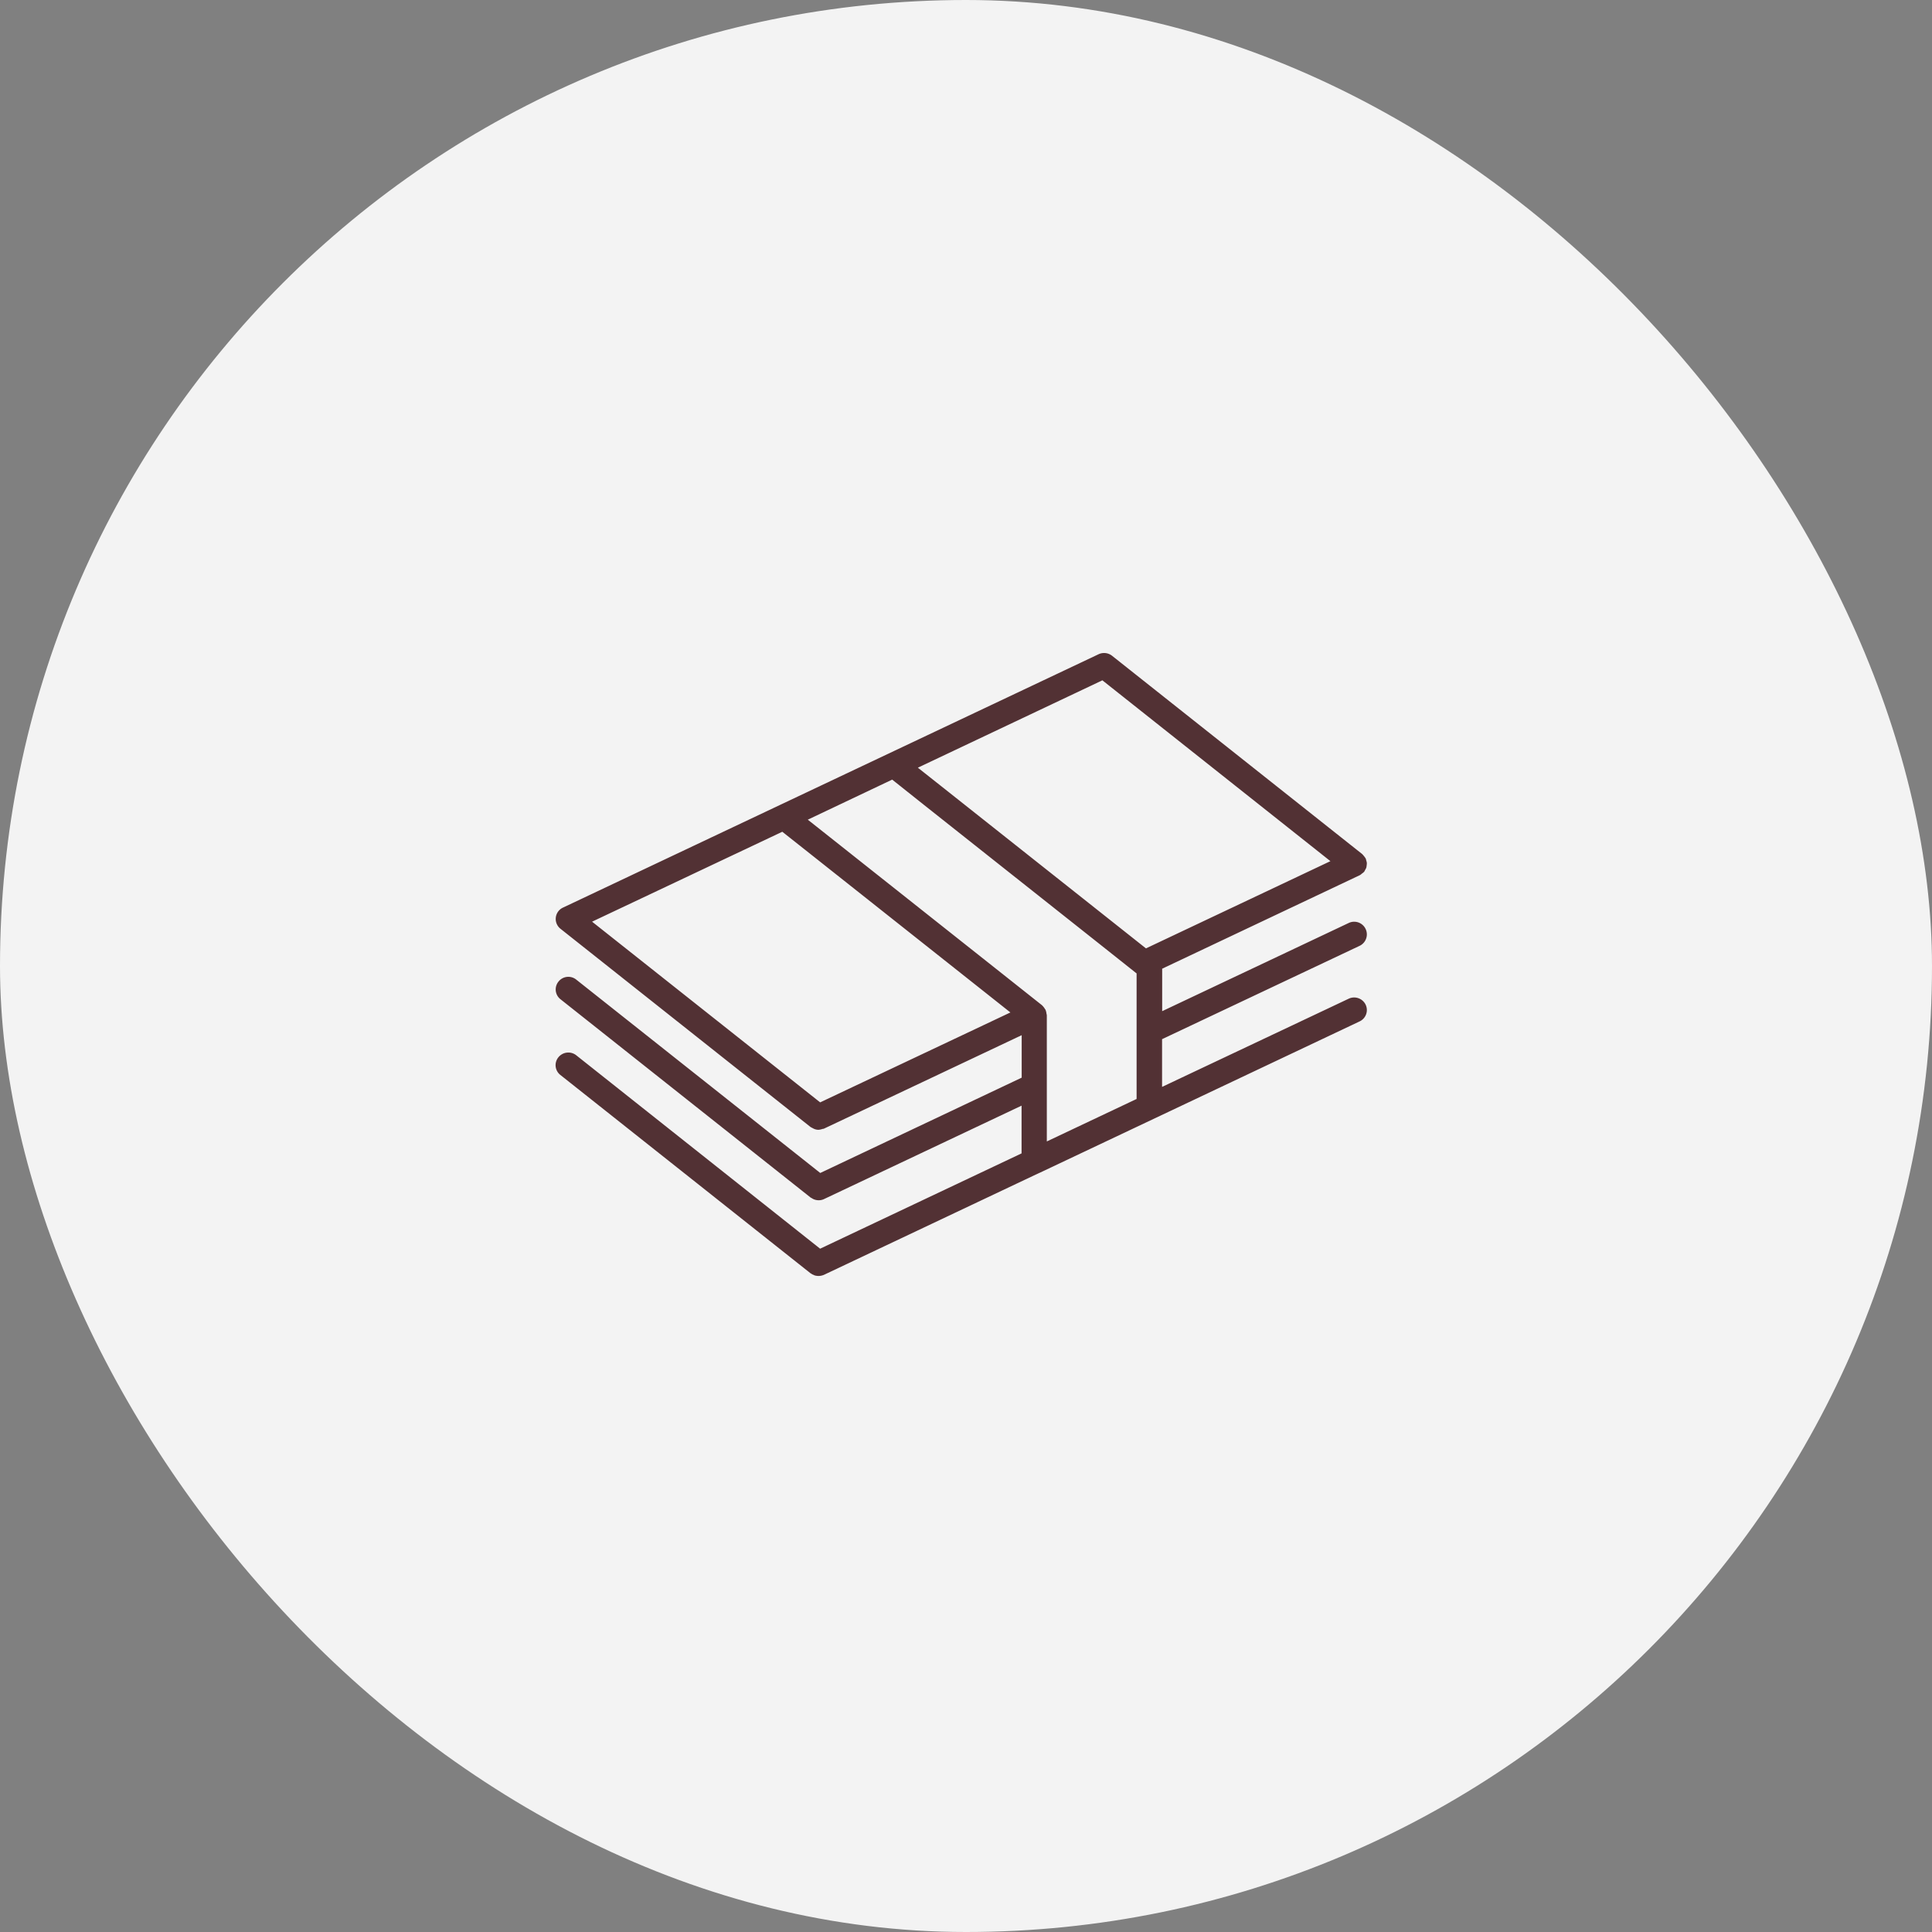
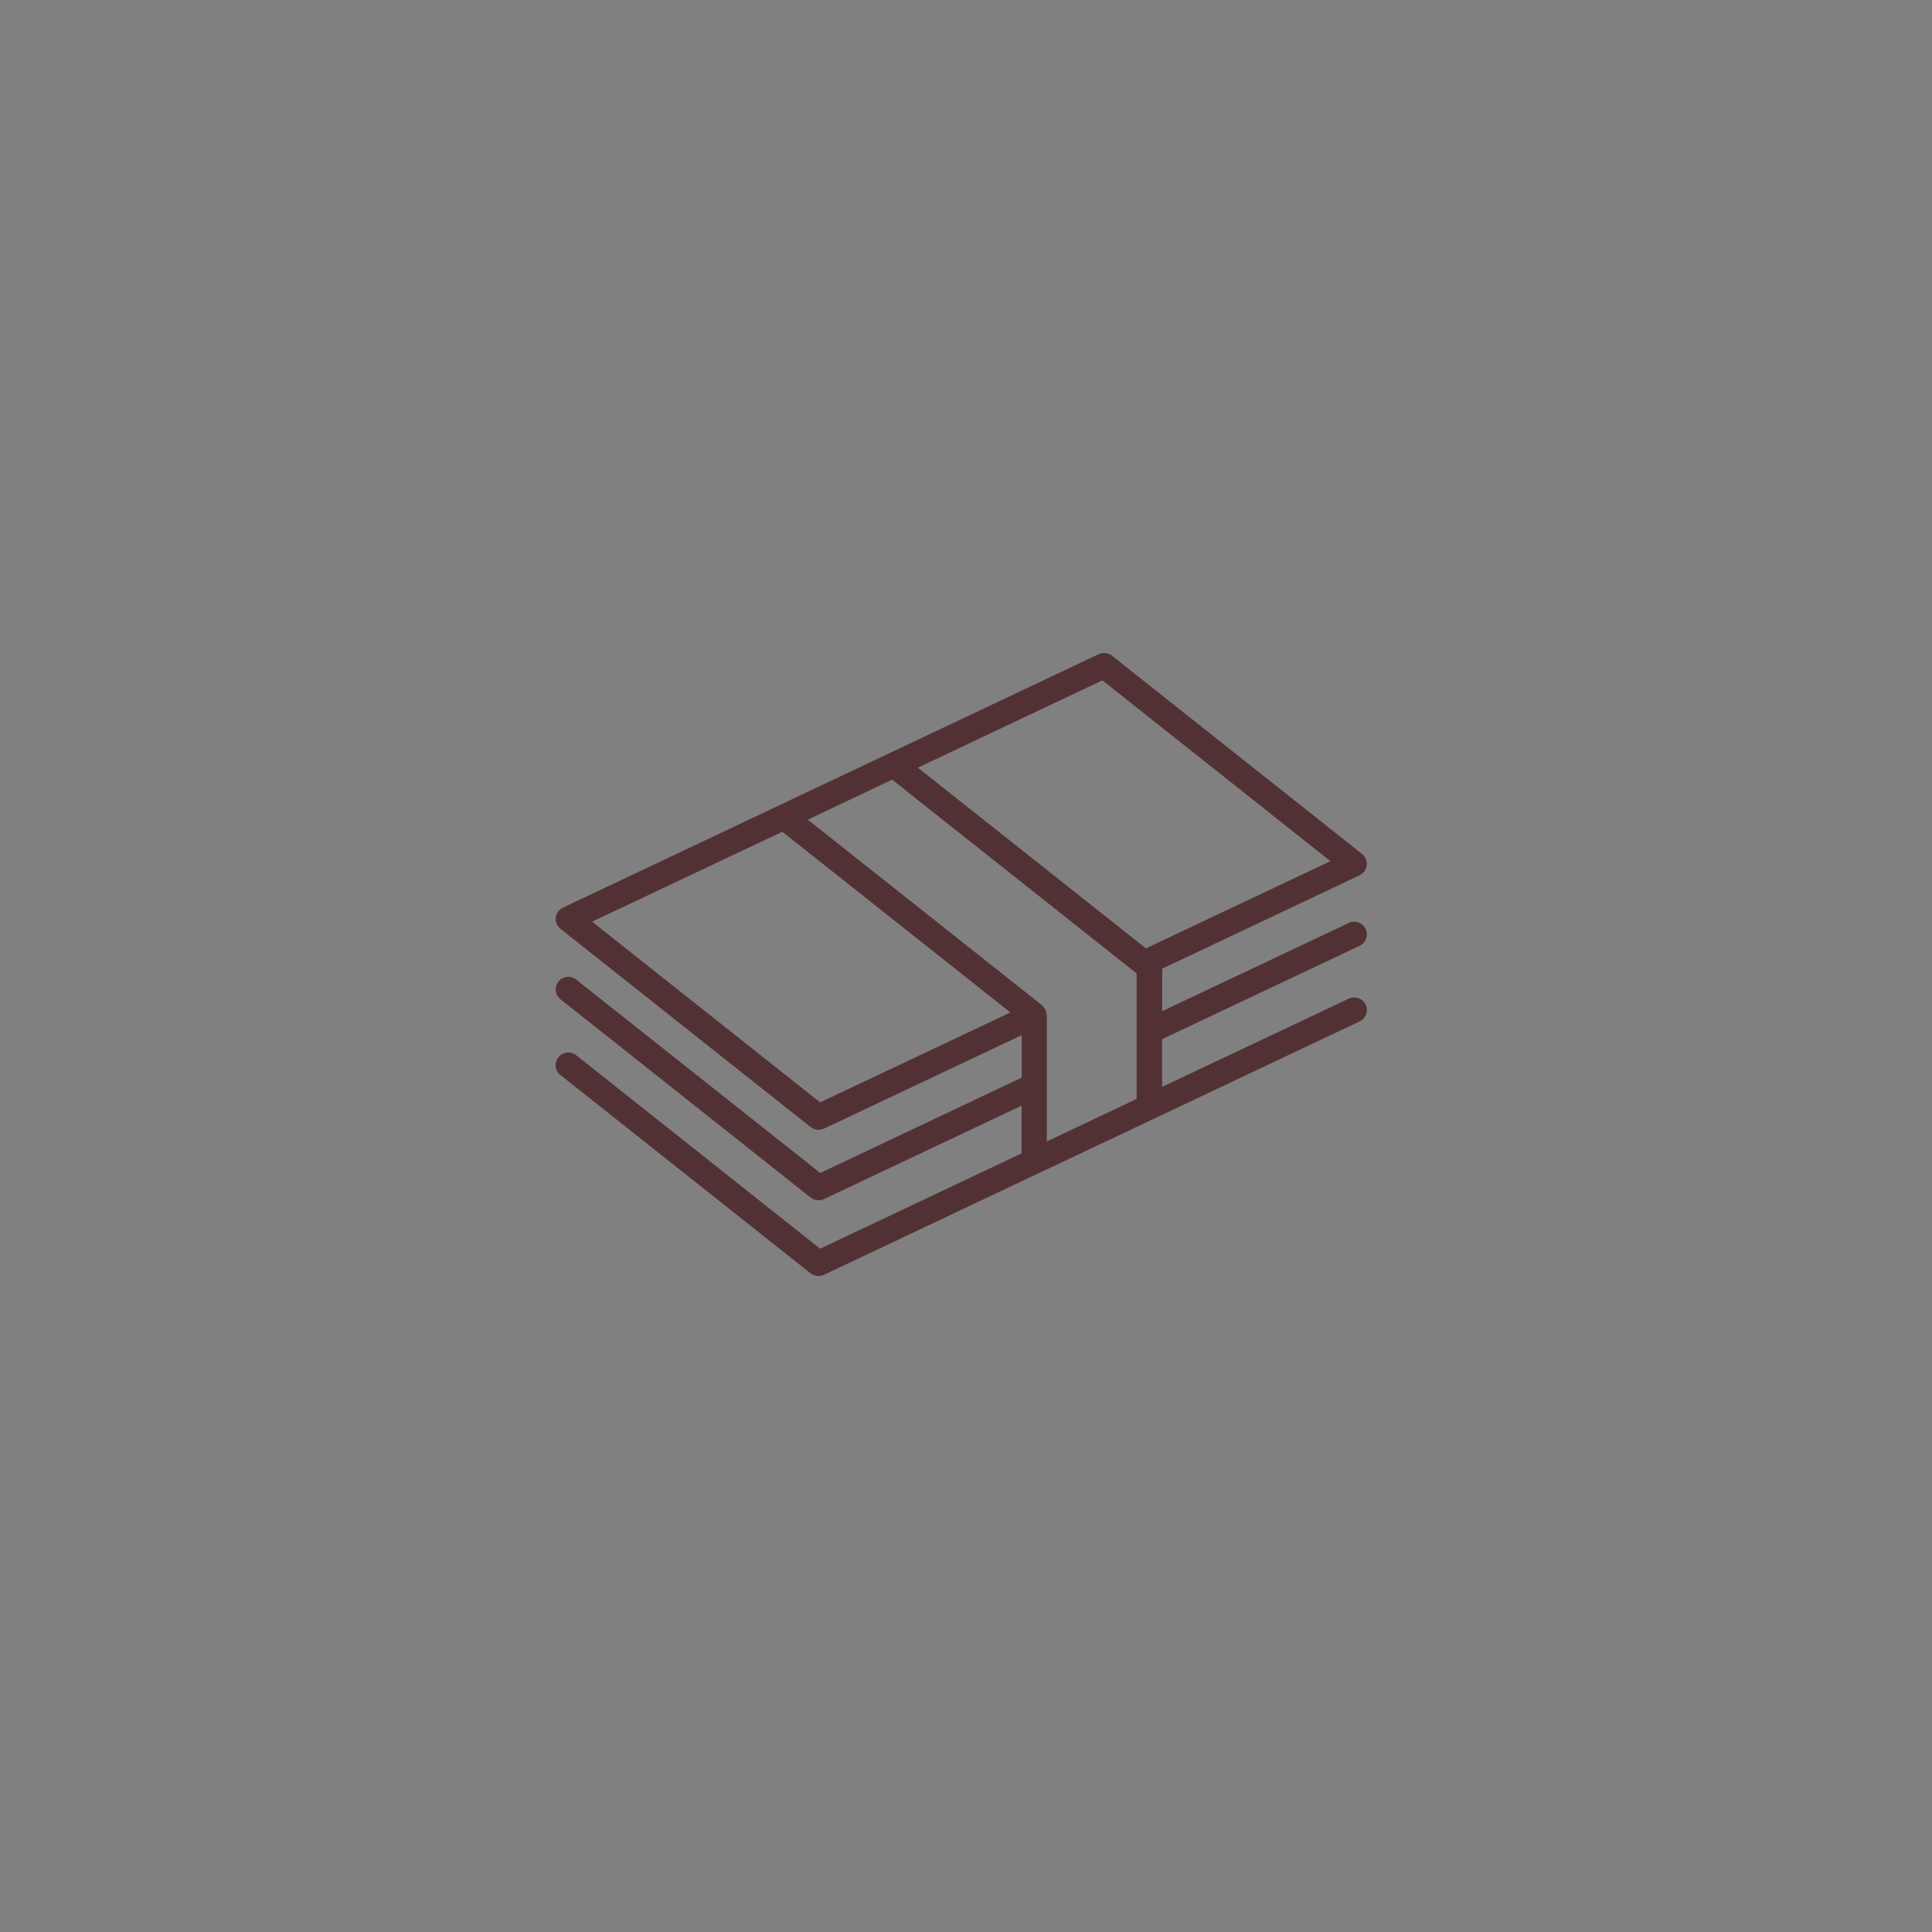
<svg xmlns="http://www.w3.org/2000/svg" id="icn_pay01.svg" width="136" height="136" viewBox="0 0 136 136">
  <rect x="0" y="0" width="136" height="136" fill="#808080" stroke="none" />
  <defs>
    <style>
      .cls-1 {
        fill: #fff;
        opacity: 0.9;
      }

      .cls-2 {
        fill: #523134;
        fill-rule: evenodd;
      }
    </style>
  </defs>
-   <rect id="bg" class="cls-1" width="136" height="136" rx="68" ry="68" />
  <path id="シェイプ_734" data-name="シェイプ 734" class="cls-2" d="M514.943,7811.97a0.891,0.891,0,1,1,.765,1.61l-13.906,6.57v3.36l13.141-6.21a0.9,0.9,0,0,1,1.188.42,0.883,0.883,0,0,1-.423,1.18l-22.549,10.67h-0.01L478,7836.74a1.026,1.026,0,0,1-.382.08H477.6a1.077,1.077,0,0,1-.254-0.04c-0.03-.01-0.057-0.03-0.086-0.04a0.58,0.58,0,0,1-.165-0.09c-0.012-.01-0.027-0.01-0.04-0.02l-17.609-13.96a0.876,0.876,0,0,1-.142-1.24,0.9,0.9,0,0,1,1.254-.15l17.173,13.62,14.181-6.71v-3.36L478,7831.41a0.861,0.861,0,0,1-.382.08h0a0.9,0.9,0,0,1-.418-0.11c-0.026-.02-0.05-0.03-0.075-0.05a0.169,0.169,0,0,1-.062-0.03l-17.609-13.96a0.876,0.876,0,0,1-.142-1.24,0.885,0.885,0,0,1,1.254-.14l17.174,13.61,14.18-6.71v-2.99L478,7826.45h0c-0.041.02-.088,0.01-0.131,0.03a1.1,1.1,0,0,1-.25.05h0a0.8,0.8,0,0,1-.417-0.12,0.253,0.253,0,0,1-.076-0.04l-0.062-.03-17.609-13.96a0.88,0.88,0,0,1,.174-1.49l37.712-17.84a0.91,0.91,0,0,1,.938.11l17.609,13.96a0.035,0.035,0,0,1,.017.02,0.765,0.765,0,0,1,.105.12,0.834,0.834,0,0,1,.115.16s0.01,0.01.013,0.01a0.882,0.882,0,0,1,.031.12,1.141,1.141,0,0,1,.047.19,0.909,0.909,0,0,1-.013.18,1.047,1.047,0,0,1-.025.16,1.067,1.067,0,0,1-.089.17,0.52,0.52,0,0,1-.059.11c0,0.01-.012.01-0.018,0.02a0.769,0.769,0,0,1-.137.11,0.967,0.967,0,0,1-.14.11c-0.008,0-.012.01-0.02,0.01l-13.906,6.58v2.99Zm-53.265-.09,16.055,12.72,13.392-6.33-1.577-1.25-12.218-9.68-2.262-1.79Zm15.185-7.18,1.579,1.25,12.218,9.68,2.7,2.14h0a0.011,0.011,0,0,0,.011.01l0,0.01h0.007a0.039,0.039,0,0,0,.017.02,1.1,1.1,0,0,1,.159.21,0.184,0.184,0,0,0,.032.04c0,0.01.01,0.01,0.013,0.02h0a0.018,0.018,0,0,0,0,.01,0.954,0.954,0,0,1,.067.27c0,0.01.007,0.02,0.008,0.03s0.007,0.02.007,0.03v0.01a0.183,0.183,0,0,1,.008.04v8.88l6.32-2.99v-8.84l-0.03-.02-2.695-2.14-12.218-9.68-2.262-1.8Zm36.789,2.92L497.6,7794.89l-12.989,6.15,1.58,1.25,12.218,9.68,2.259,1.79Z" transform="translate(-420 -7747)" />
</svg>